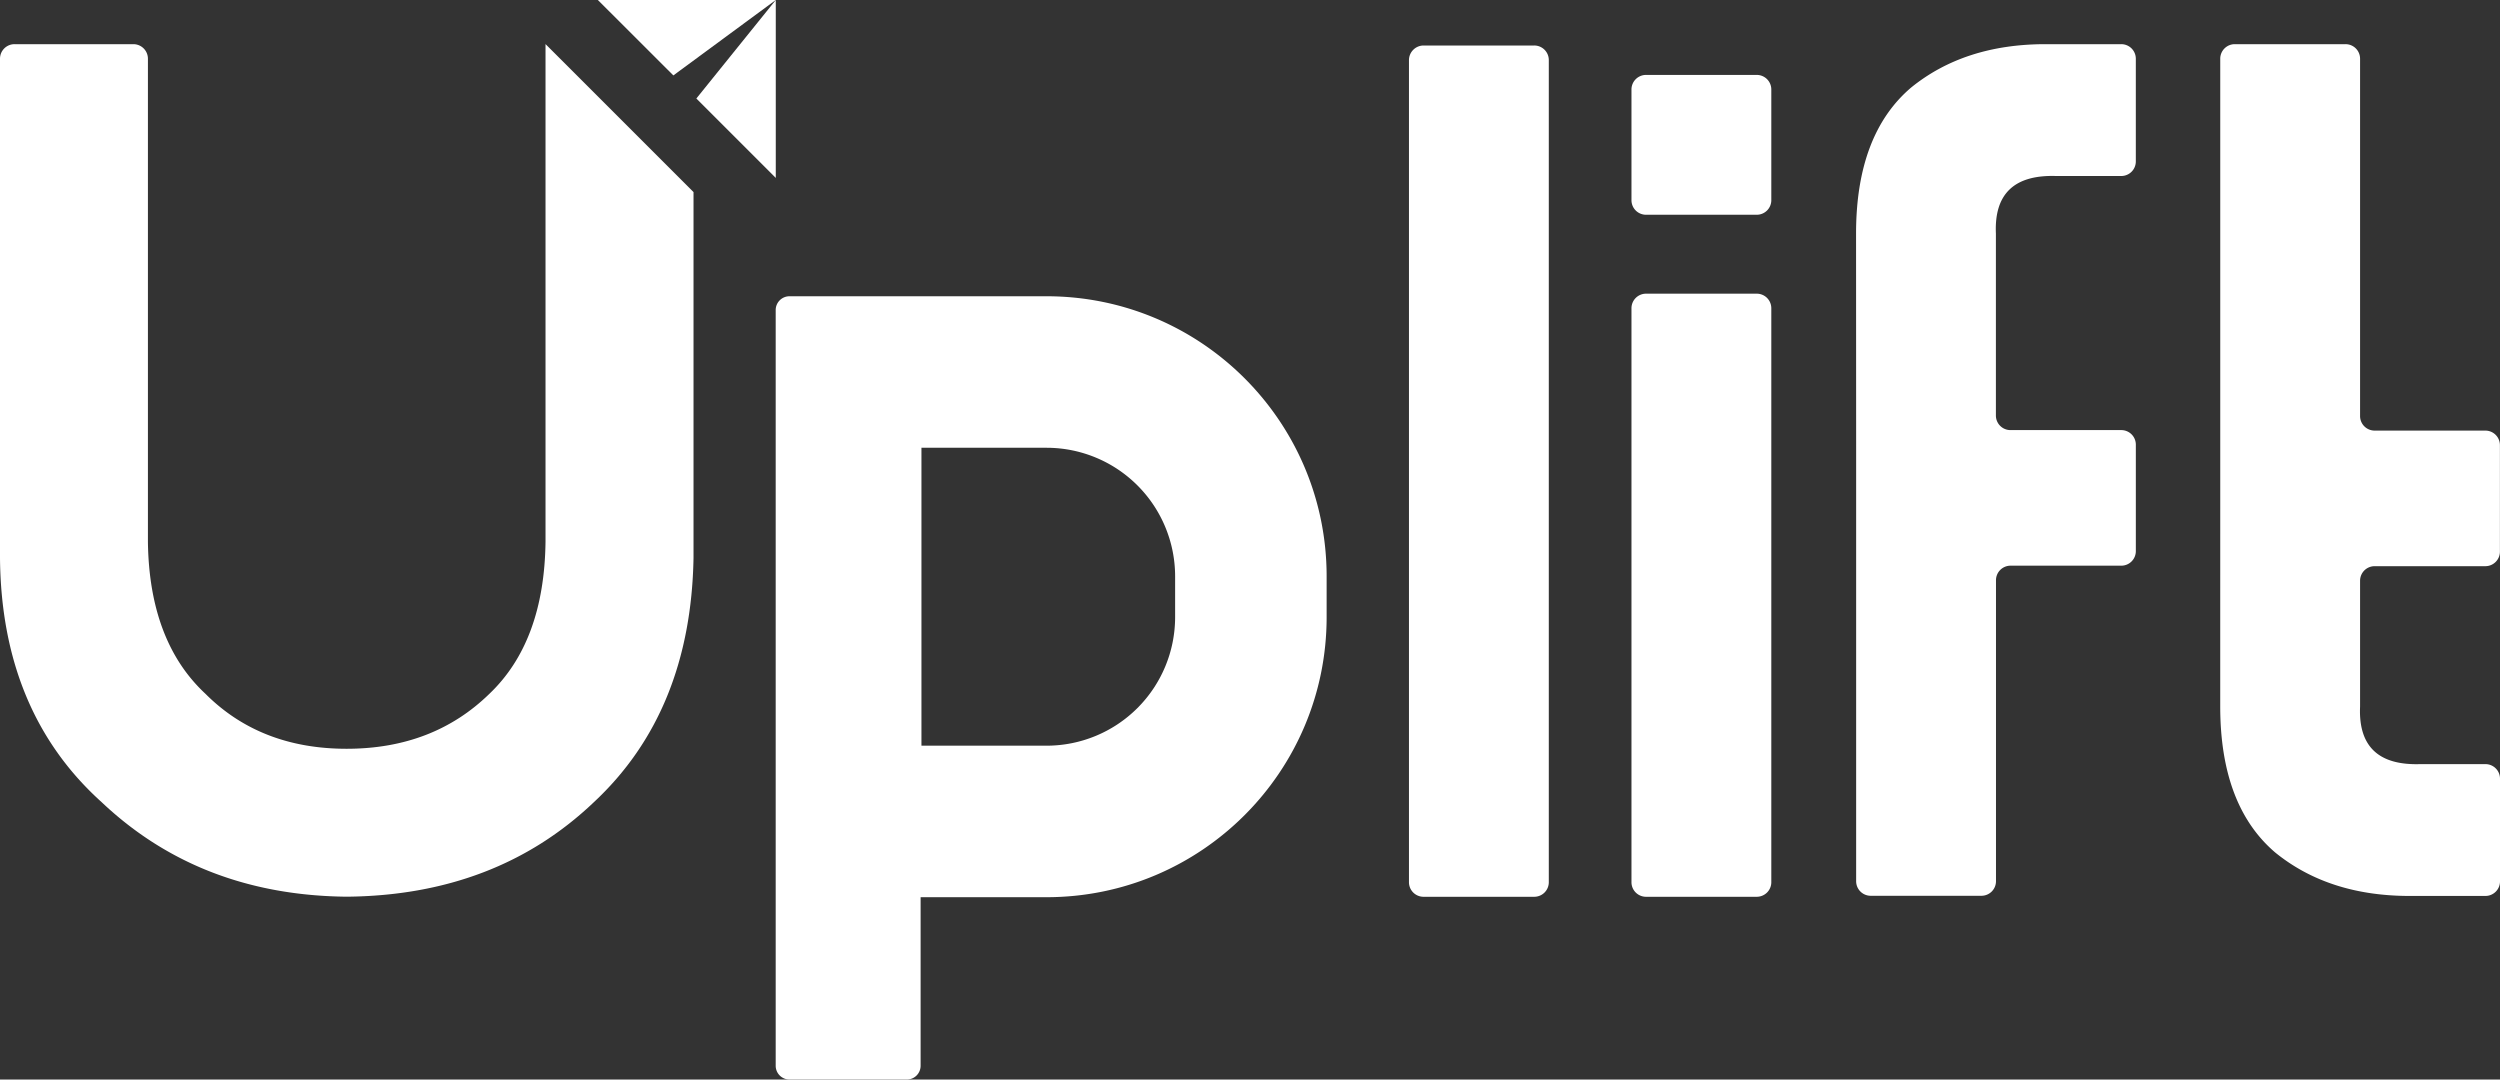
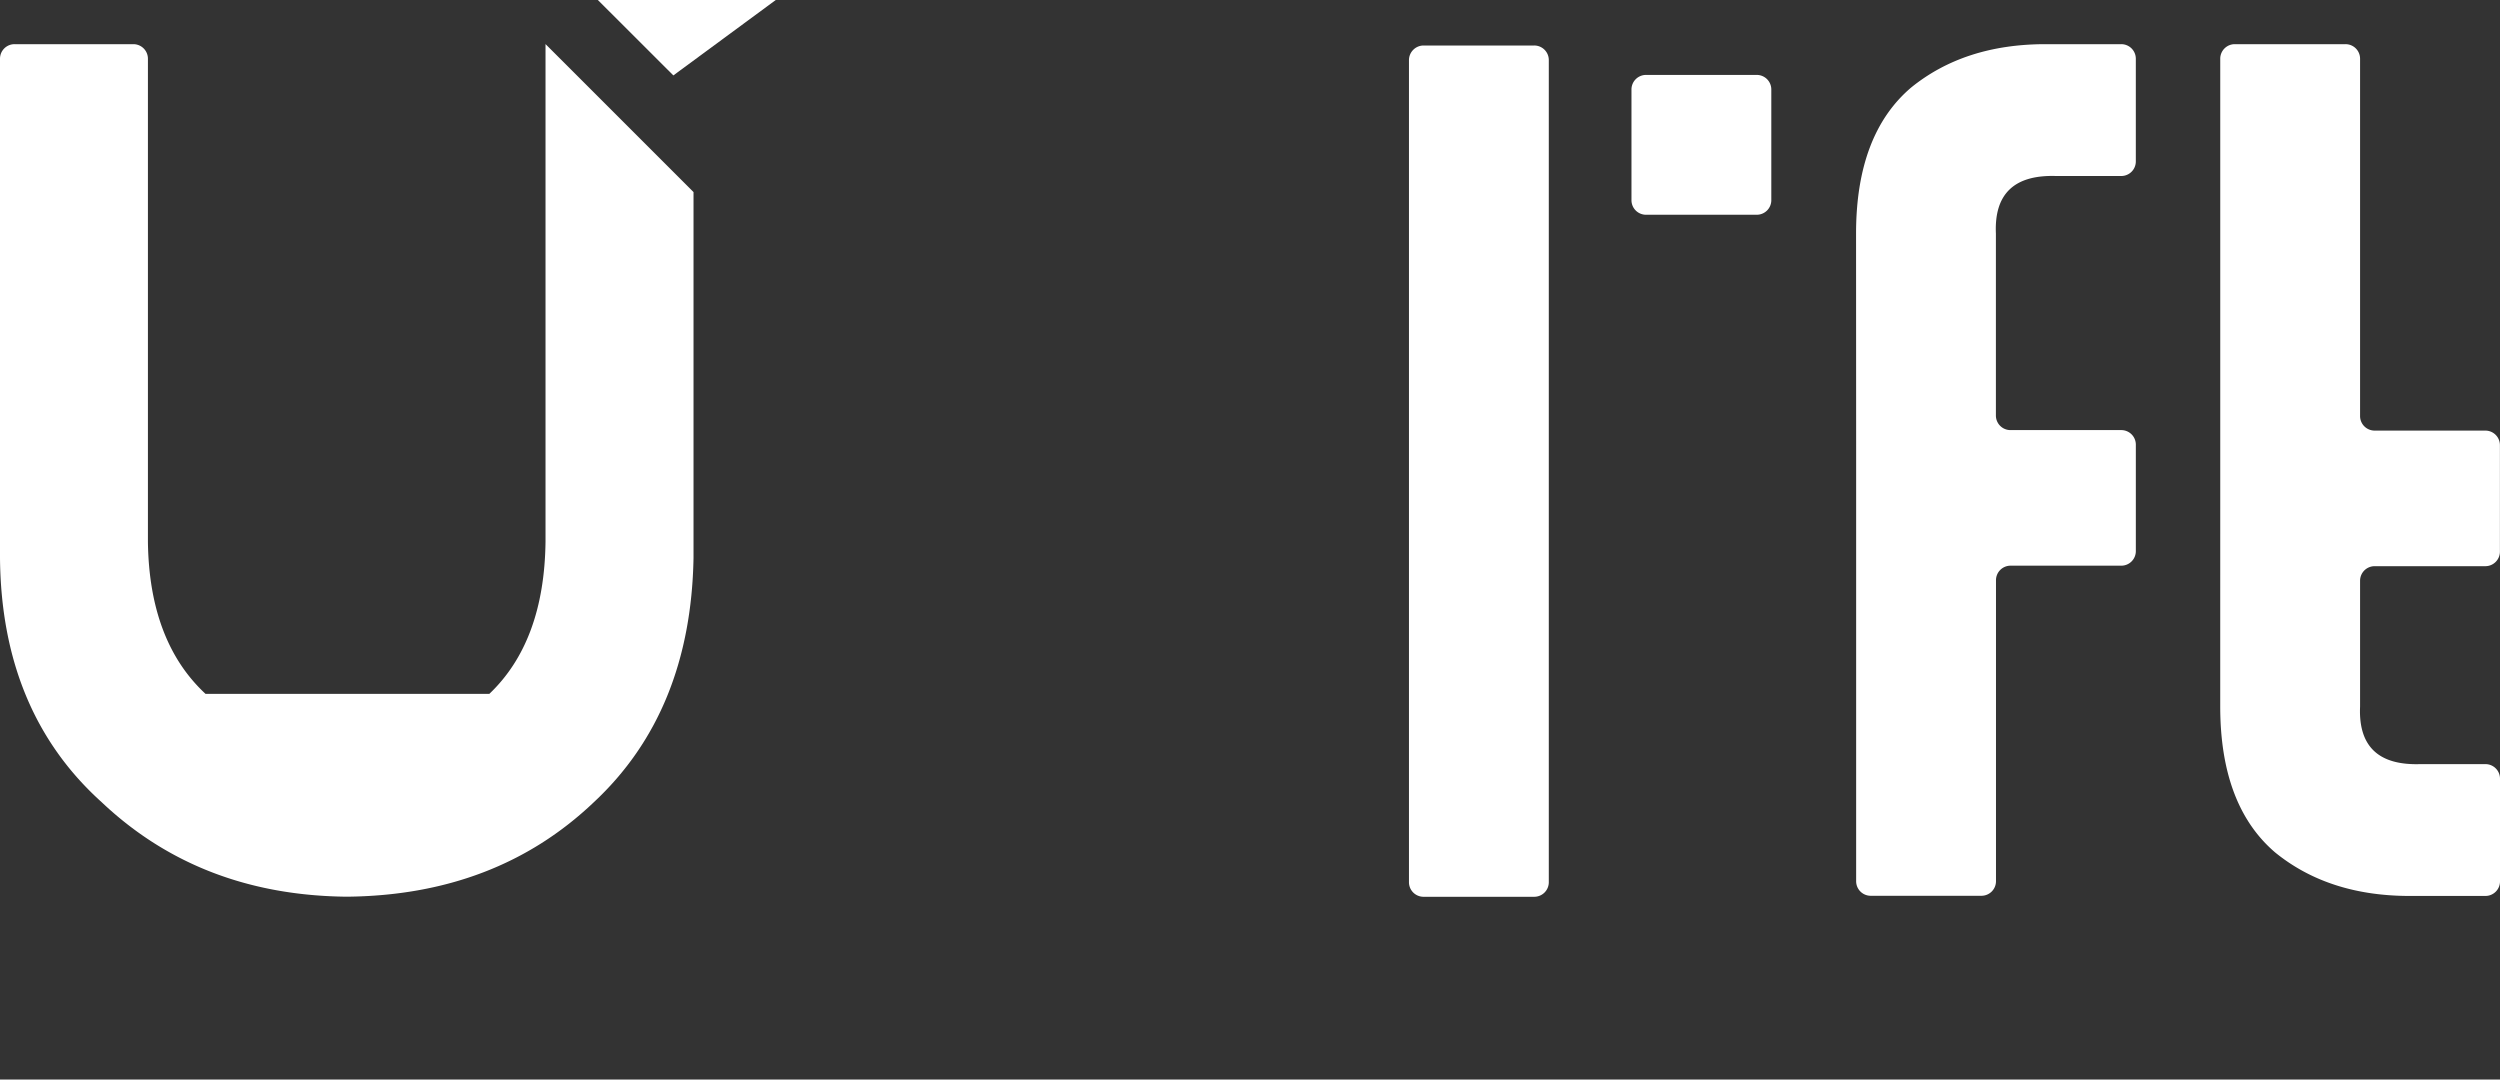
<svg xmlns="http://www.w3.org/2000/svg" viewBox="0 0 2999.9 1295.4">
  <rect x="0" y="0" width="2999.9" height="1295.4" fill="#333333" stroke="none" />
  <defs>
    <style>.cls-1{fill:#fff;}</style>
  </defs>
  <title>WHITE-UPLIFT</title>
  <g id="Layer_2" data-name="Layer 2">
    <g id="Layer_1-2" data-name="Layer 1">
      <g id="Layer_2-2" data-name="Layer 2">
        <g id="Layer_1-2-2" data-name="Layer 1-2">
          <g id="Layer_2-2-2" data-name="Layer 2-2">
            <g id="Layer_1-2-2-2" data-name="Layer 1-2-2">
              <path class="cls-1" d="M1708.2,54.6H1841A17.45,17.45,0,0,1,1858.5,72v986.6a17.46,17.46,0,0,1-17.42,17.5H1708.2a17.46,17.46,0,0,1-17.5-17.42h0V72.2A17.61,17.61,0,0,1,1708.2,54.6Z" />
              <path class="cls-1" d="M1975.2,89.9H2108a17.46,17.46,0,0,1,17.5,17.42h0V240.2a17.46,17.46,0,0,1-17.42,17.5H1975.2a17.46,17.46,0,0,1-17.5-17.42h0V107.5a17.49,17.49,0,0,1,17.36-17.6Z" />
-               <path class="cls-1" d="M1975.2,352.4H2108a17.46,17.46,0,0,1,17.5,17.42h0V1058.6a17.46,17.46,0,0,1-17.42,17.5H1975.2a17.46,17.46,0,0,1-17.5-17.42h0V370a17.49,17.49,0,0,1,17.36-17.6Z" />
              <path class="cls-1" d="M2227.2,280.3q0-118.8,65.9-175.1Q2357.3,53,2454.5,53h90.9a17.46,17.46,0,0,1,17.5,17.42h0V193.7a17.46,17.46,0,0,1-17.42,17.5H2467.3q-75.45-2.4-72.3,69.1V498.6a17.46,17.46,0,0,0,17.42,17.5h133a17.46,17.46,0,0,1,17.5,17.42h0V661.3a17.46,17.46,0,0,1-17.42,17.5H2412.6a17.46,17.46,0,0,0-17.5,17.42h0V1057.4a17.46,17.46,0,0,1-17.42,17.5H2244.8a17.46,17.46,0,0,1-17.5-17.42h0V535.4l-.1-255.1Z" />
              <path class="cls-1" d="M2664.2,610V70.5A17.46,17.46,0,0,1,2681.62,53H2814.5A17.46,17.46,0,0,1,2832,70.42h0V499.2a17.46,17.46,0,0,0,17.42,17.5H2982.3a17.46,17.46,0,0,1,17.5,17.42h0V661.9a17.46,17.46,0,0,1-17.42,17.5H2849.5a17.46,17.46,0,0,0-17.5,17.42h0v151q-3.15,71.55,72.3,69.1h78.1a17.46,17.46,0,0,1,17.5,17.42h0V1057.6a17.46,17.46,0,0,1-17.42,17.5h-91q-97.2,0-161.4-52.2-65.85-56.25-65.9-175.1v-110" />
-               <path class="cls-1" d="M1255.8,355.5H947.4A16.55,16.55,0,0,0,930.8,372h0v906.8a16.55,16.55,0,0,0,16.5,16.6h140.8a16.55,16.55,0,0,0,16.6-16.5V1076.6h151.1c185.6,0,336.1-150.5,336.1-336.1V691.6C1591.9,506,1441.5,355.5,1255.8,355.5Zm154.3,385a154.32,154.32,0,0,1-154.3,154.3H1105.7V537.3h150.1a154.32,154.32,0,0,1,154.3,154.3Z" />
-               <path class="cls-1" d="M587.2,832.6q-67.5,65.85-171.1,65.9T246.6,832.6q-67.5-62.7-69.1-182.3V70.5A17.46,17.46,0,0,0,160.08,53H17.5A17.46,17.46,0,0,0,0,70.42H0V669.5Q1.65,854.3,122.1,962.7q118.05,111.6,294,113.3,179.1-1.65,296.4-113.3Q828.9,854.25,832.2,669.5v-439l-88.8-88.8L654.6,52.9V650.2Q653.1,769.9,587.2,832.6Z" />
+               <path class="cls-1" d="M587.2,832.6T246.6,832.6q-67.5-62.7-69.1-182.3V70.5A17.46,17.46,0,0,0,160.08,53H17.5A17.46,17.46,0,0,0,0,70.42H0V669.5Q1.65,854.3,122.1,962.7q118.05,111.6,294,113.3,179.1-1.65,296.4-113.3Q828.9,854.25,832.2,669.5v-439l-88.8-88.8L654.6,52.9V650.2Q653.1,769.9,587.2,832.6Z" />
              <polyline class="cls-1" points="717.4 0 930.9 0 808 90.5" />
-               <polyline class="cls-1" points="930.9 213.5 930.9 0 835.6 118.2" />
            </g>
          </g>
        </g>
      </g>
    </g>
  </g>
</svg>